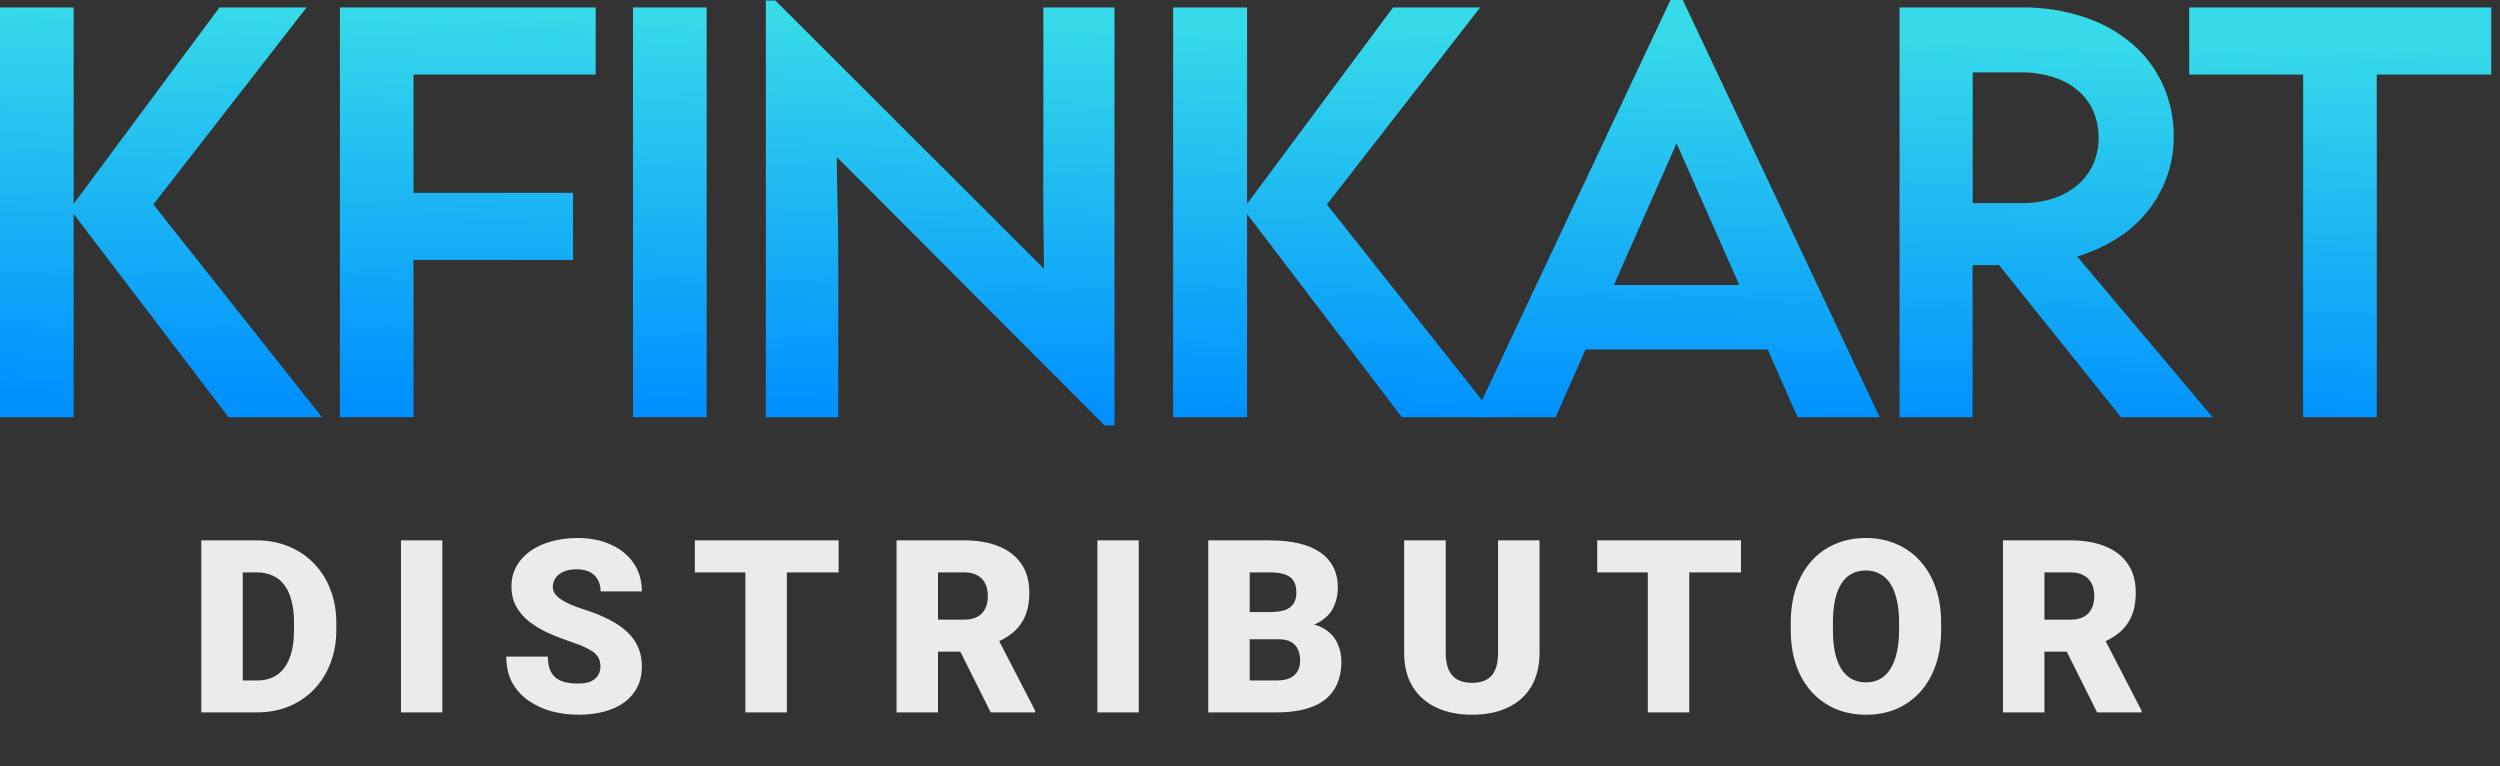
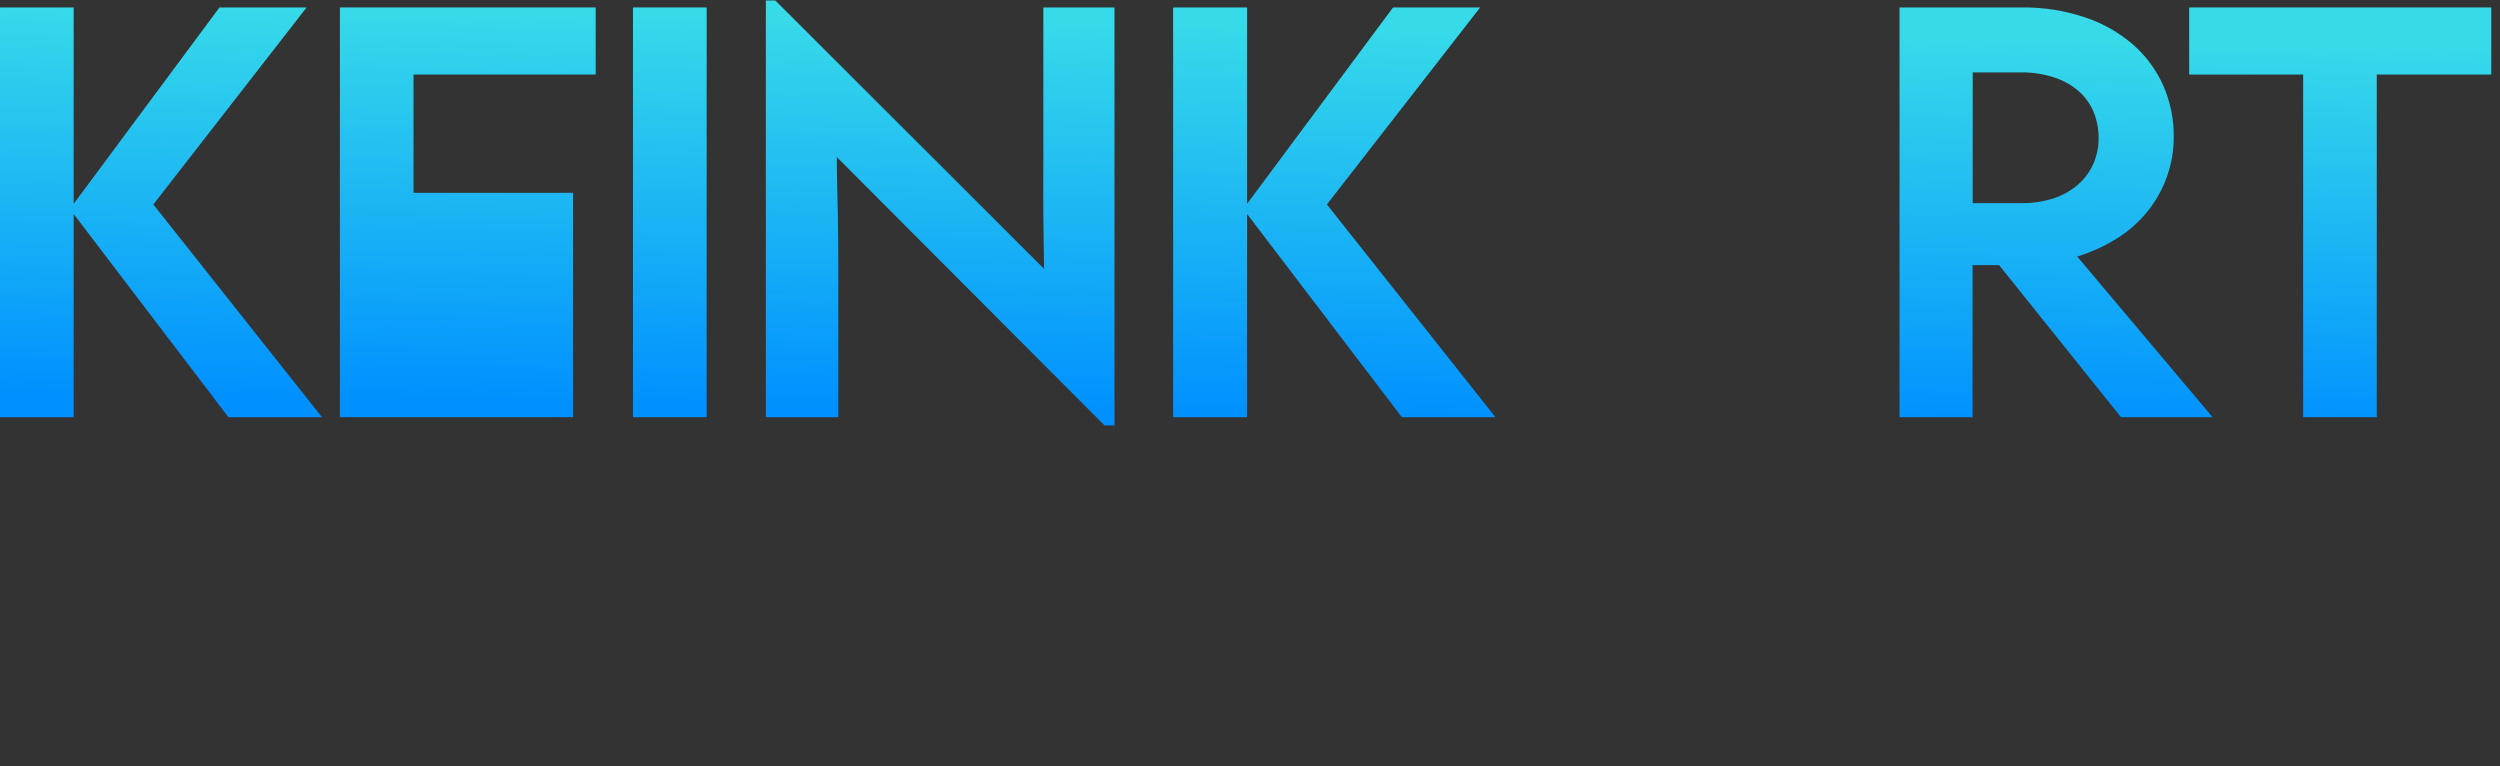
<svg xmlns="http://www.w3.org/2000/svg" width="186" height="57" viewBox="0 0 186 57" fill="none">
  <rect x="0" y="0" width="186" height="57" fill="#333333" stroke="none" />
  <path d="M23.953 31.038H16.995L5.481 15.922V31.038H0V0.554H5.481V15.162L16.33 0.554H22.811L11.408 15.212L23.953 31.038Z" fill="url(#paint0_linear_1239_1415)" />
-   <path d="M25.288 31.038V0.554H44.319V5.547H30.765V14.347H42.636V19.34H30.765V31.038H25.288Z" fill="url(#paint1_linear_1239_1415)" />
+   <path d="M25.288 31.038V0.554H44.319V5.547H30.765V14.347H42.636V19.34V31.038H25.288Z" fill="url(#paint1_linear_1239_1415)" />
  <path d="M47.094 31.038V0.554H52.576V31.038H47.094Z" fill="url(#paint2_linear_1239_1415)" />
  <path d="M56.979 31.038V0.037H57.686L77.68 20.004C77.653 18.599 77.635 17.243 77.625 15.936C77.616 14.629 77.616 13.224 77.625 11.722V0.554H82.919V31.652H82.176L62.259 11.685C62.259 13.091 62.305 14.475 62.332 15.844C62.36 17.214 62.369 18.593 62.369 20.004V31.038H56.979Z" fill="url(#paint3_linear_1239_1415)" />
  <path d="M111.261 31.038H104.298L92.785 15.922V31.038H87.281V0.554H92.785V15.162L103.643 0.554H110.124L98.721 15.212L111.261 31.038Z" fill="url(#paint4_linear_1239_1415)" />
-   <path d="M133.738 31.038L131.513 26H117.963L115.743 31.038H109.67L124.284 0H125.201L139.848 31.038H133.738ZM120.073 21.204H129.403L124.738 10.668L120.073 21.204Z" fill="url(#paint5_linear_1239_1415)" />
  <path d="M164.617 31.038H157.801L148.732 19.724H146.76V31.038H141.325V0.554H150.398C152.008 0.531 153.61 0.782 155.136 1.296C156.449 1.732 157.663 2.422 158.709 3.326C159.669 4.168 160.435 5.209 160.952 6.376C161.475 7.572 161.739 8.864 161.727 10.169C161.733 11.177 161.564 12.178 161.227 13.128C160.897 14.057 160.415 14.926 159.801 15.698C159.166 16.491 158.403 17.172 157.544 17.713C156.609 18.302 155.601 18.764 154.544 19.087L164.617 31.038ZM146.769 5.387V15.111H150.361C151.216 15.129 152.068 14.998 152.879 14.727C153.54 14.496 154.15 14.139 154.673 13.673C155.143 13.245 155.517 12.722 155.769 12.139C156.015 11.546 156.14 10.911 156.136 10.27C156.14 9.624 156.022 8.984 155.787 8.383C155.549 7.791 155.181 7.26 154.709 6.83C154.177 6.356 153.552 5.997 152.874 5.776C152.057 5.504 151.199 5.372 150.338 5.387H146.769Z" fill="url(#paint6_linear_1239_1415)" />
  <path d="M171.355 31.038V5.547H162.874V0.554H185.35V5.547H176.832V31.038H171.355Z" fill="url(#paint7_linear_1239_1415)" />
-   <path opacity="0.9" d="M19.133 53H16.294L16.311 50.627H19.133C19.719 50.627 20.214 50.486 20.618 50.205C21.028 49.924 21.339 49.505 21.55 48.948C21.767 48.386 21.875 47.694 21.875 46.874V46.32C21.875 45.705 21.814 45.166 21.69 44.703C21.573 44.234 21.398 43.845 21.163 43.534C20.929 43.218 20.636 42.98 20.284 42.822C19.939 42.664 19.54 42.585 19.089 42.585H16.241V40.203H19.089C19.956 40.203 20.75 40.352 21.471 40.651C22.197 40.944 22.824 41.366 23.352 41.917C23.885 42.462 24.295 43.109 24.582 43.859C24.875 44.603 25.021 45.43 25.021 46.338V46.874C25.021 47.776 24.875 48.602 24.582 49.352C24.295 50.102 23.888 50.75 23.36 51.295C22.833 51.84 22.209 52.262 21.488 52.56C20.773 52.853 19.988 53 19.133 53ZM18.061 40.203V53H14.976V40.203H18.061ZM32.908 40.203V53H29.832V40.203H32.908ZM44.671 49.599C44.671 49.399 44.642 49.221 44.583 49.062C44.524 48.898 44.416 48.746 44.258 48.605C44.1 48.465 43.871 48.324 43.572 48.184C43.279 48.037 42.893 47.885 42.412 47.727C41.85 47.539 41.308 47.328 40.786 47.094C40.265 46.853 39.799 46.575 39.389 46.259C38.978 45.937 38.653 45.562 38.413 45.134C38.173 44.7 38.053 44.196 38.053 43.622C38.053 43.071 38.176 42.576 38.422 42.137C38.668 41.691 39.011 41.313 39.45 41.003C39.895 40.687 40.417 40.446 41.015 40.282C41.612 40.112 42.266 40.027 42.975 40.027C43.912 40.027 44.738 40.191 45.453 40.52C46.174 40.842 46.736 41.302 47.141 41.899C47.551 42.491 47.756 43.191 47.756 44H44.688C44.688 43.678 44.621 43.394 44.486 43.148C44.357 42.901 44.161 42.708 43.898 42.567C43.634 42.427 43.303 42.356 42.904 42.356C42.518 42.356 42.192 42.415 41.929 42.532C41.665 42.649 41.466 42.808 41.331 43.007C41.196 43.2 41.129 43.414 41.129 43.648C41.129 43.842 41.182 44.018 41.287 44.176C41.398 44.328 41.554 44.472 41.753 44.606C41.958 44.741 42.204 44.87 42.491 44.993C42.784 45.116 43.112 45.236 43.476 45.353C44.155 45.57 44.759 45.813 45.286 46.083C45.819 46.347 46.268 46.648 46.631 46.988C47 47.322 47.278 47.703 47.466 48.131C47.659 48.559 47.756 49.042 47.756 49.581C47.756 50.155 47.645 50.665 47.422 51.11C47.199 51.556 46.88 51.934 46.464 52.244C46.048 52.549 45.55 52.78 44.97 52.938C44.39 53.097 43.742 53.176 43.027 53.176C42.371 53.176 41.724 53.094 41.085 52.93C40.452 52.76 39.878 52.502 39.362 52.156C38.847 51.805 38.434 51.356 38.123 50.812C37.818 50.261 37.666 49.607 37.666 48.852H40.76C40.76 49.227 40.81 49.543 40.909 49.801C41.009 50.059 41.155 50.267 41.349 50.425C41.542 50.577 41.779 50.688 42.06 50.759C42.342 50.823 42.664 50.855 43.027 50.855C43.42 50.855 43.736 50.8 43.977 50.688C44.217 50.571 44.393 50.419 44.504 50.231C44.615 50.038 44.671 49.827 44.671 49.599ZM58.543 40.203V53H55.458V40.203H58.543ZM62.393 40.203V42.585H51.696V40.203H62.393ZM66.702 40.203H71.738C72.723 40.203 73.578 40.35 74.305 40.643C75.031 40.935 75.591 41.369 75.983 41.943C76.382 42.518 76.581 43.227 76.581 44.07C76.581 44.803 76.467 45.415 76.238 45.907C76.01 46.399 75.69 46.807 75.28 47.129C74.876 47.445 74.404 47.706 73.865 47.911L72.855 48.482H68.627L68.609 46.101H71.738C72.131 46.101 72.456 46.03 72.714 45.89C72.972 45.749 73.165 45.55 73.294 45.292C73.429 45.028 73.496 44.715 73.496 44.352C73.496 43.982 73.429 43.666 73.294 43.402C73.159 43.139 72.96 42.937 72.696 42.796C72.439 42.655 72.119 42.585 71.738 42.585H69.787V53H66.702V40.203ZM73.707 53L70.877 47.34L74.147 47.322L77.012 52.868V53H73.707ZM84.723 40.203V53H81.647V40.203H84.723ZM95.114 47.56H91.818L91.801 45.538H94.473C94.953 45.538 95.337 45.485 95.624 45.38C95.911 45.269 96.119 45.107 96.248 44.897C96.383 44.685 96.45 44.422 96.45 44.105C96.45 43.742 96.383 43.449 96.248 43.227C96.113 43.004 95.899 42.843 95.606 42.743C95.319 42.638 94.947 42.585 94.49 42.585H92.978V53H89.894V40.203H94.49C95.281 40.203 95.987 40.276 96.608 40.423C97.23 40.563 97.757 40.78 98.19 41.073C98.63 41.366 98.964 41.735 99.192 42.181C99.421 42.62 99.535 43.139 99.535 43.736C99.535 44.258 99.424 44.747 99.201 45.204C98.978 45.661 98.606 46.033 98.085 46.32C97.569 46.602 96.863 46.748 95.967 46.76L95.114 47.56ZM94.991 53H91.071L92.126 50.627H94.991C95.413 50.627 95.75 50.562 96.002 50.434C96.26 50.299 96.444 50.123 96.556 49.906C96.673 49.684 96.731 49.438 96.731 49.168C96.731 48.84 96.676 48.556 96.564 48.315C96.459 48.075 96.289 47.891 96.055 47.762C95.82 47.627 95.507 47.56 95.114 47.56H92.522L92.539 45.538H95.642L96.362 46.347C97.218 46.312 97.894 46.432 98.393 46.707C98.897 46.982 99.257 47.346 99.474 47.797C99.69 48.248 99.799 48.72 99.799 49.212C99.799 50.05 99.617 50.75 99.254 51.312C98.897 51.875 98.36 52.297 97.645 52.578C96.931 52.859 96.046 53 94.991 53ZM111.456 40.203H114.541V48.562C114.541 49.558 114.333 50.401 113.917 51.093C113.501 51.778 112.918 52.297 112.168 52.648C111.418 53 110.536 53.176 109.522 53.176C108.521 53.176 107.639 53 106.877 52.648C106.121 52.297 105.529 51.778 105.102 51.093C104.68 50.401 104.469 49.558 104.469 48.562V40.203H107.562V48.562C107.562 49.089 107.639 49.52 107.791 49.853C107.943 50.182 108.166 50.422 108.459 50.574C108.752 50.727 109.106 50.803 109.522 50.803C109.944 50.803 110.299 50.727 110.586 50.574C110.873 50.422 111.09 50.182 111.236 49.853C111.383 49.52 111.456 49.089 111.456 48.562V40.203ZM125.68 40.203V53H122.595V40.203H125.68ZM129.529 40.203V42.585H118.833V40.203H129.529ZM144.421 46.347V46.865C144.421 47.844 144.283 48.723 144.008 49.502C143.738 50.275 143.354 50.938 142.856 51.488C142.358 52.033 141.77 52.452 141.09 52.745C140.41 53.032 139.66 53.176 138.84 53.176C138.014 53.176 137.258 53.032 136.572 52.745C135.893 52.452 135.301 52.033 134.797 51.488C134.299 50.938 133.912 50.275 133.637 49.502C133.367 48.723 133.232 47.844 133.232 46.865V46.347C133.232 45.368 133.367 44.489 133.637 43.71C133.912 42.931 134.296 42.269 134.788 41.724C135.286 41.173 135.875 40.754 136.555 40.467C137.24 40.174 137.996 40.027 138.822 40.027C139.643 40.027 140.393 40.174 141.072 40.467C141.758 40.754 142.35 41.173 142.848 41.724C143.346 42.269 143.732 42.931 144.008 43.71C144.283 44.489 144.421 45.368 144.421 46.347ZM141.292 46.865V46.329C141.292 45.696 141.236 45.14 141.125 44.659C141.02 44.173 140.861 43.766 140.65 43.438C140.439 43.109 140.179 42.863 139.868 42.699C139.563 42.529 139.215 42.444 138.822 42.444C138.412 42.444 138.055 42.529 137.75 42.699C137.445 42.863 137.19 43.109 136.985 43.438C136.78 43.766 136.625 44.173 136.52 44.659C136.42 45.14 136.37 45.696 136.37 46.329V46.865C136.37 47.492 136.42 48.049 136.52 48.535C136.625 49.016 136.78 49.423 136.985 49.757C137.196 50.091 137.454 50.343 137.759 50.513C138.069 50.683 138.43 50.768 138.84 50.768C139.232 50.768 139.581 50.683 139.886 50.513C140.19 50.343 140.445 50.091 140.65 49.757C140.861 49.423 141.02 49.016 141.125 48.535C141.236 48.049 141.292 47.492 141.292 46.865ZM149.021 40.203H154.057C155.041 40.203 155.896 40.35 156.623 40.643C157.35 40.935 157.909 41.369 158.302 41.943C158.7 42.518 158.899 43.227 158.899 44.07C158.899 44.803 158.785 45.415 158.557 45.907C158.328 46.399 158.009 46.807 157.599 47.129C157.194 47.445 156.723 47.706 156.184 47.911L155.173 48.482H150.945L150.928 46.101H154.057C154.449 46.101 154.774 46.03 155.032 45.89C155.29 45.749 155.483 45.55 155.612 45.292C155.747 45.028 155.814 44.715 155.814 44.352C155.814 43.982 155.747 43.666 155.612 43.402C155.478 43.139 155.278 42.937 155.015 42.796C154.757 42.655 154.438 42.585 154.057 42.585H152.105V53H149.021V40.203ZM156.025 53L153.195 47.34L156.465 47.322L159.33 52.868V53H156.025Z" fill="white" />
  <defs>
    <linearGradient id="paint0_linear_1239_1415" x1="91" y1="31" x2="91.5" y2="2" gradientUnits="userSpaceOnUse">
      <stop stop-color="#0090FF" />
      <stop offset="1" stop-color="#36DAE9" />
    </linearGradient>
    <linearGradient id="paint1_linear_1239_1415" x1="91" y1="31" x2="91.5" y2="2" gradientUnits="userSpaceOnUse">
      <stop stop-color="#0090FF" />
      <stop offset="1" stop-color="#36DAE9" />
    </linearGradient>
    <linearGradient id="paint2_linear_1239_1415" x1="91" y1="31" x2="91.5" y2="2" gradientUnits="userSpaceOnUse">
      <stop stop-color="#0090FF" />
      <stop offset="1" stop-color="#36DAE9" />
    </linearGradient>
    <linearGradient id="paint3_linear_1239_1415" x1="91" y1="31" x2="91.5" y2="2" gradientUnits="userSpaceOnUse">
      <stop stop-color="#0090FF" />
      <stop offset="1" stop-color="#36DAE9" />
    </linearGradient>
    <linearGradient id="paint4_linear_1239_1415" x1="91" y1="31" x2="91.5" y2="2" gradientUnits="userSpaceOnUse">
      <stop stop-color="#0090FF" />
      <stop offset="1" stop-color="#36DAE9" />
    </linearGradient>
    <linearGradient id="paint5_linear_1239_1415" x1="91" y1="31" x2="91.5" y2="2" gradientUnits="userSpaceOnUse">
      <stop stop-color="#0090FF" />
      <stop offset="1" stop-color="#36DAE9" />
    </linearGradient>
    <linearGradient id="paint6_linear_1239_1415" x1="91" y1="31" x2="91.5" y2="2" gradientUnits="userSpaceOnUse">
      <stop stop-color="#0090FF" />
      <stop offset="1" stop-color="#36DAE9" />
    </linearGradient>
    <linearGradient id="paint7_linear_1239_1415" x1="91" y1="31" x2="91.5" y2="2" gradientUnits="userSpaceOnUse">
      <stop stop-color="#0090FF" />
      <stop offset="1" stop-color="#36DAE9" />
    </linearGradient>
  </defs>
</svg>